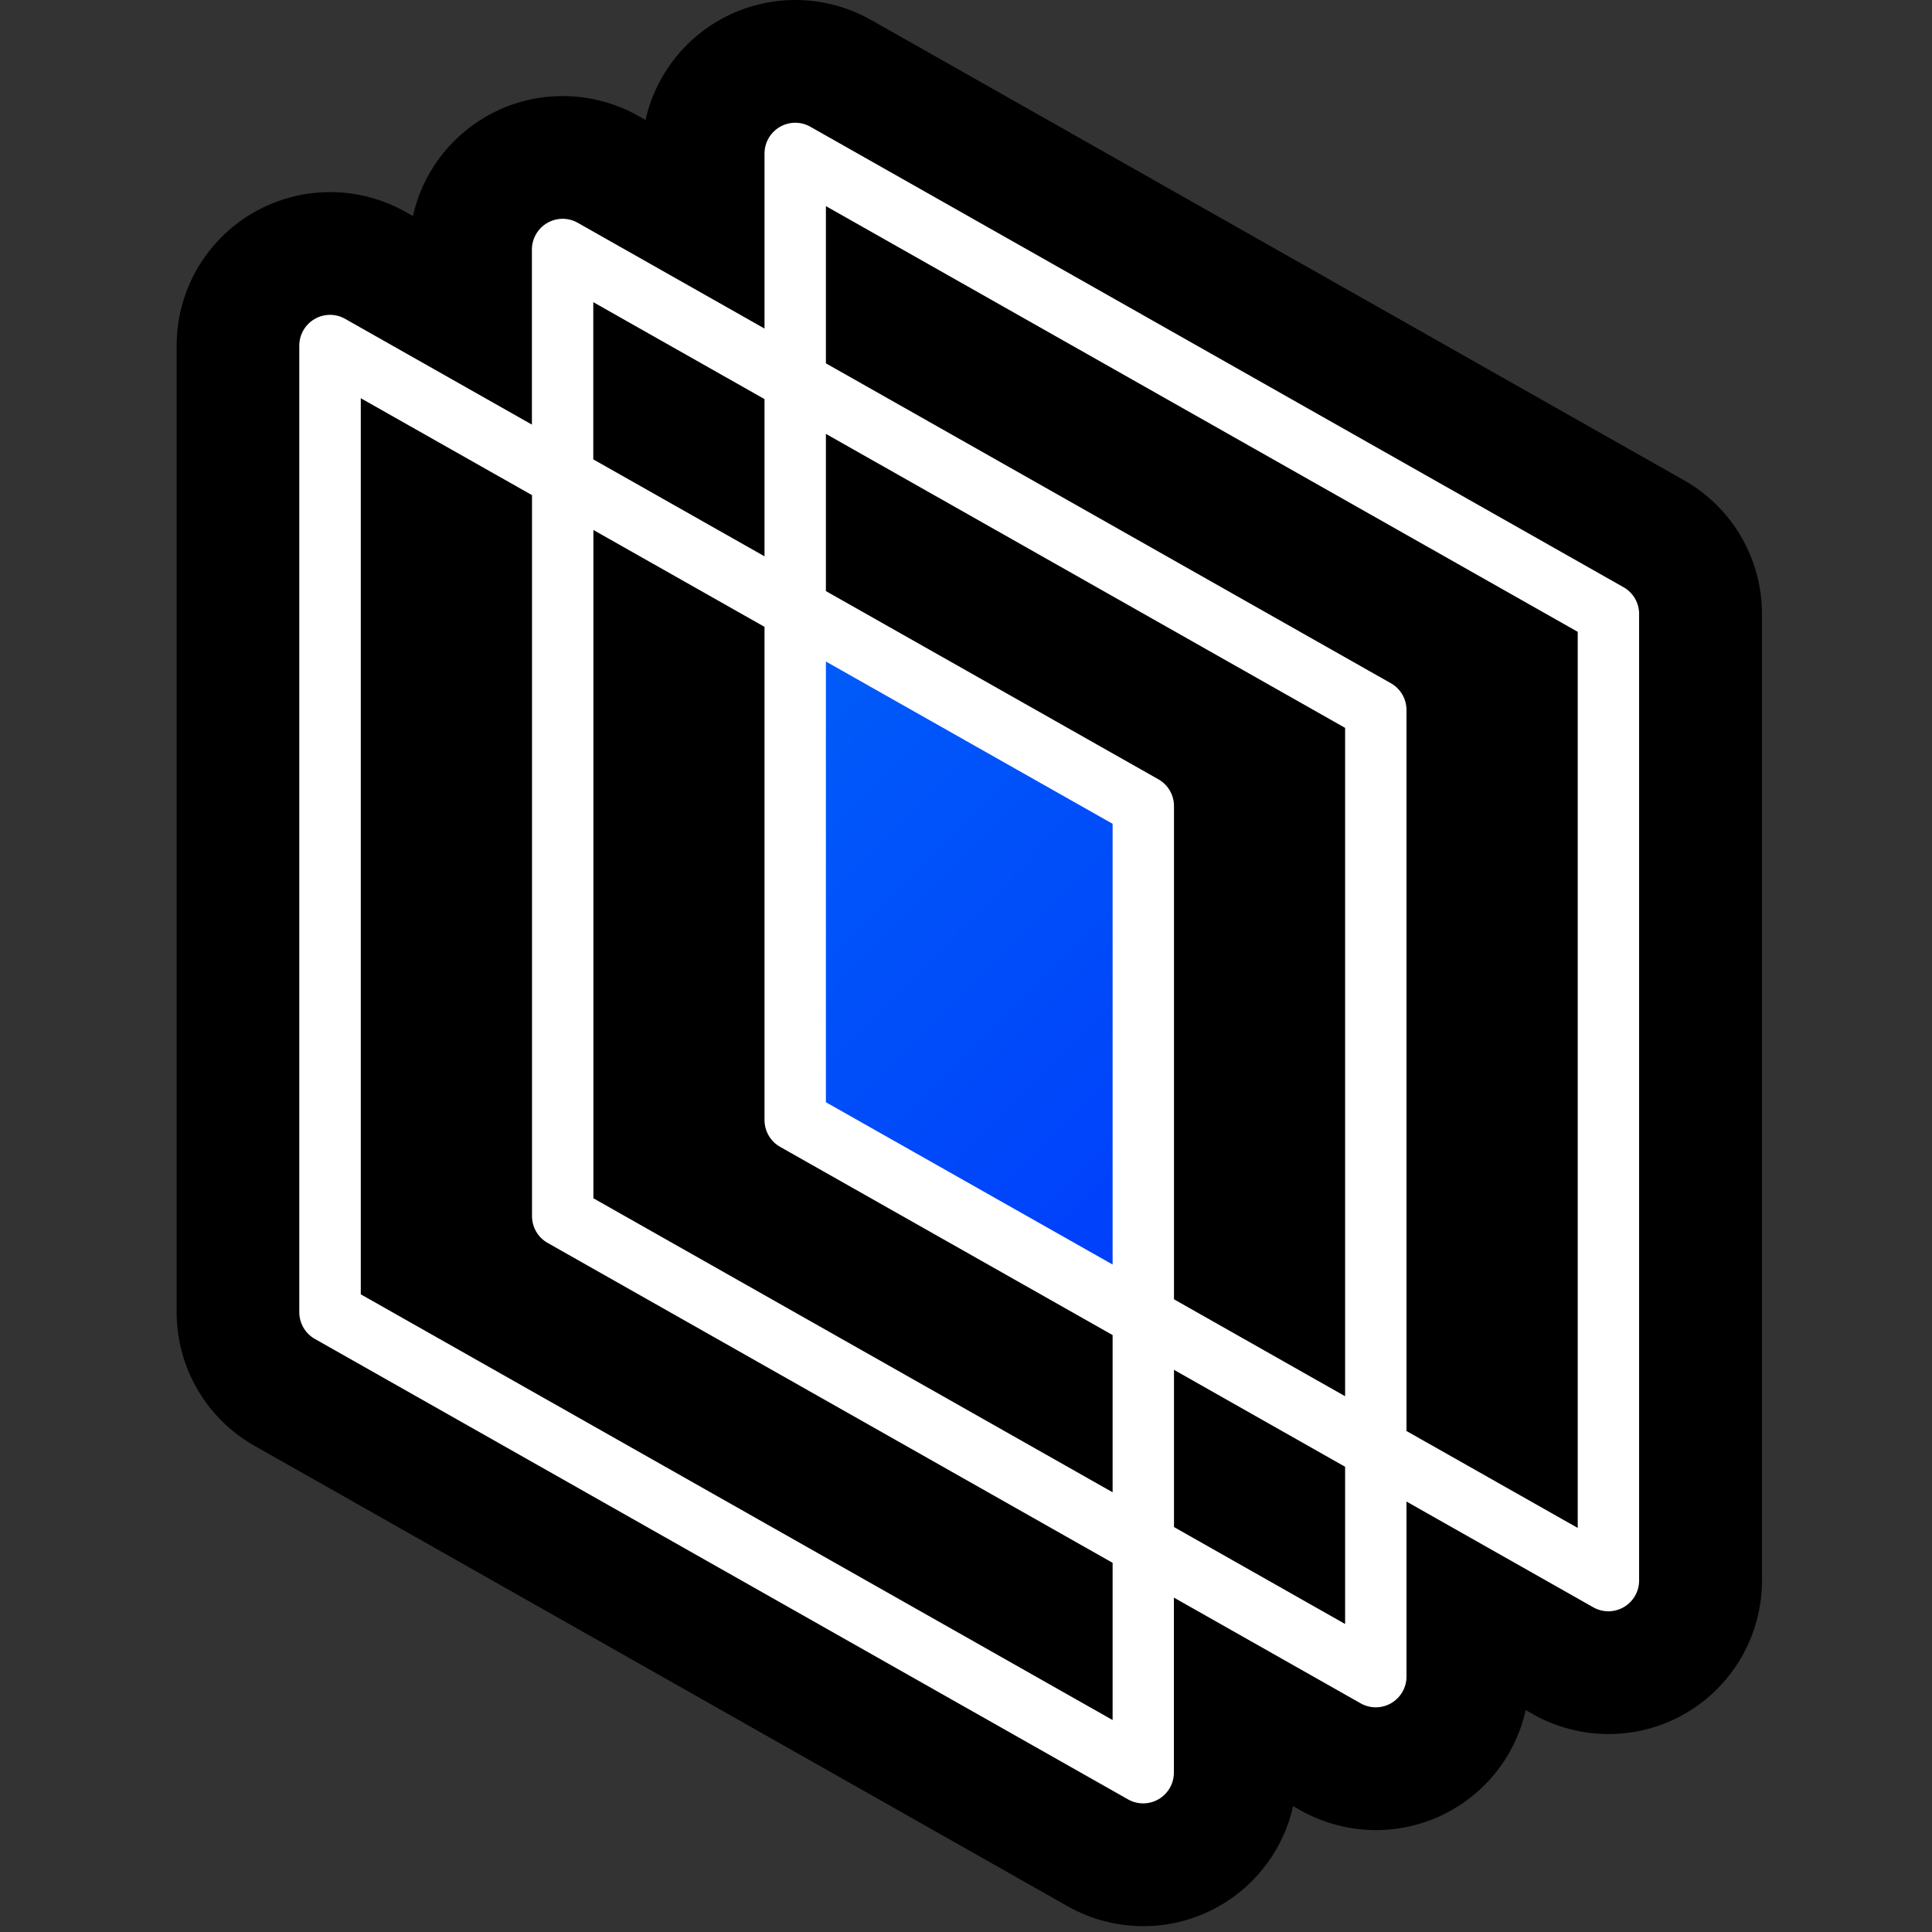
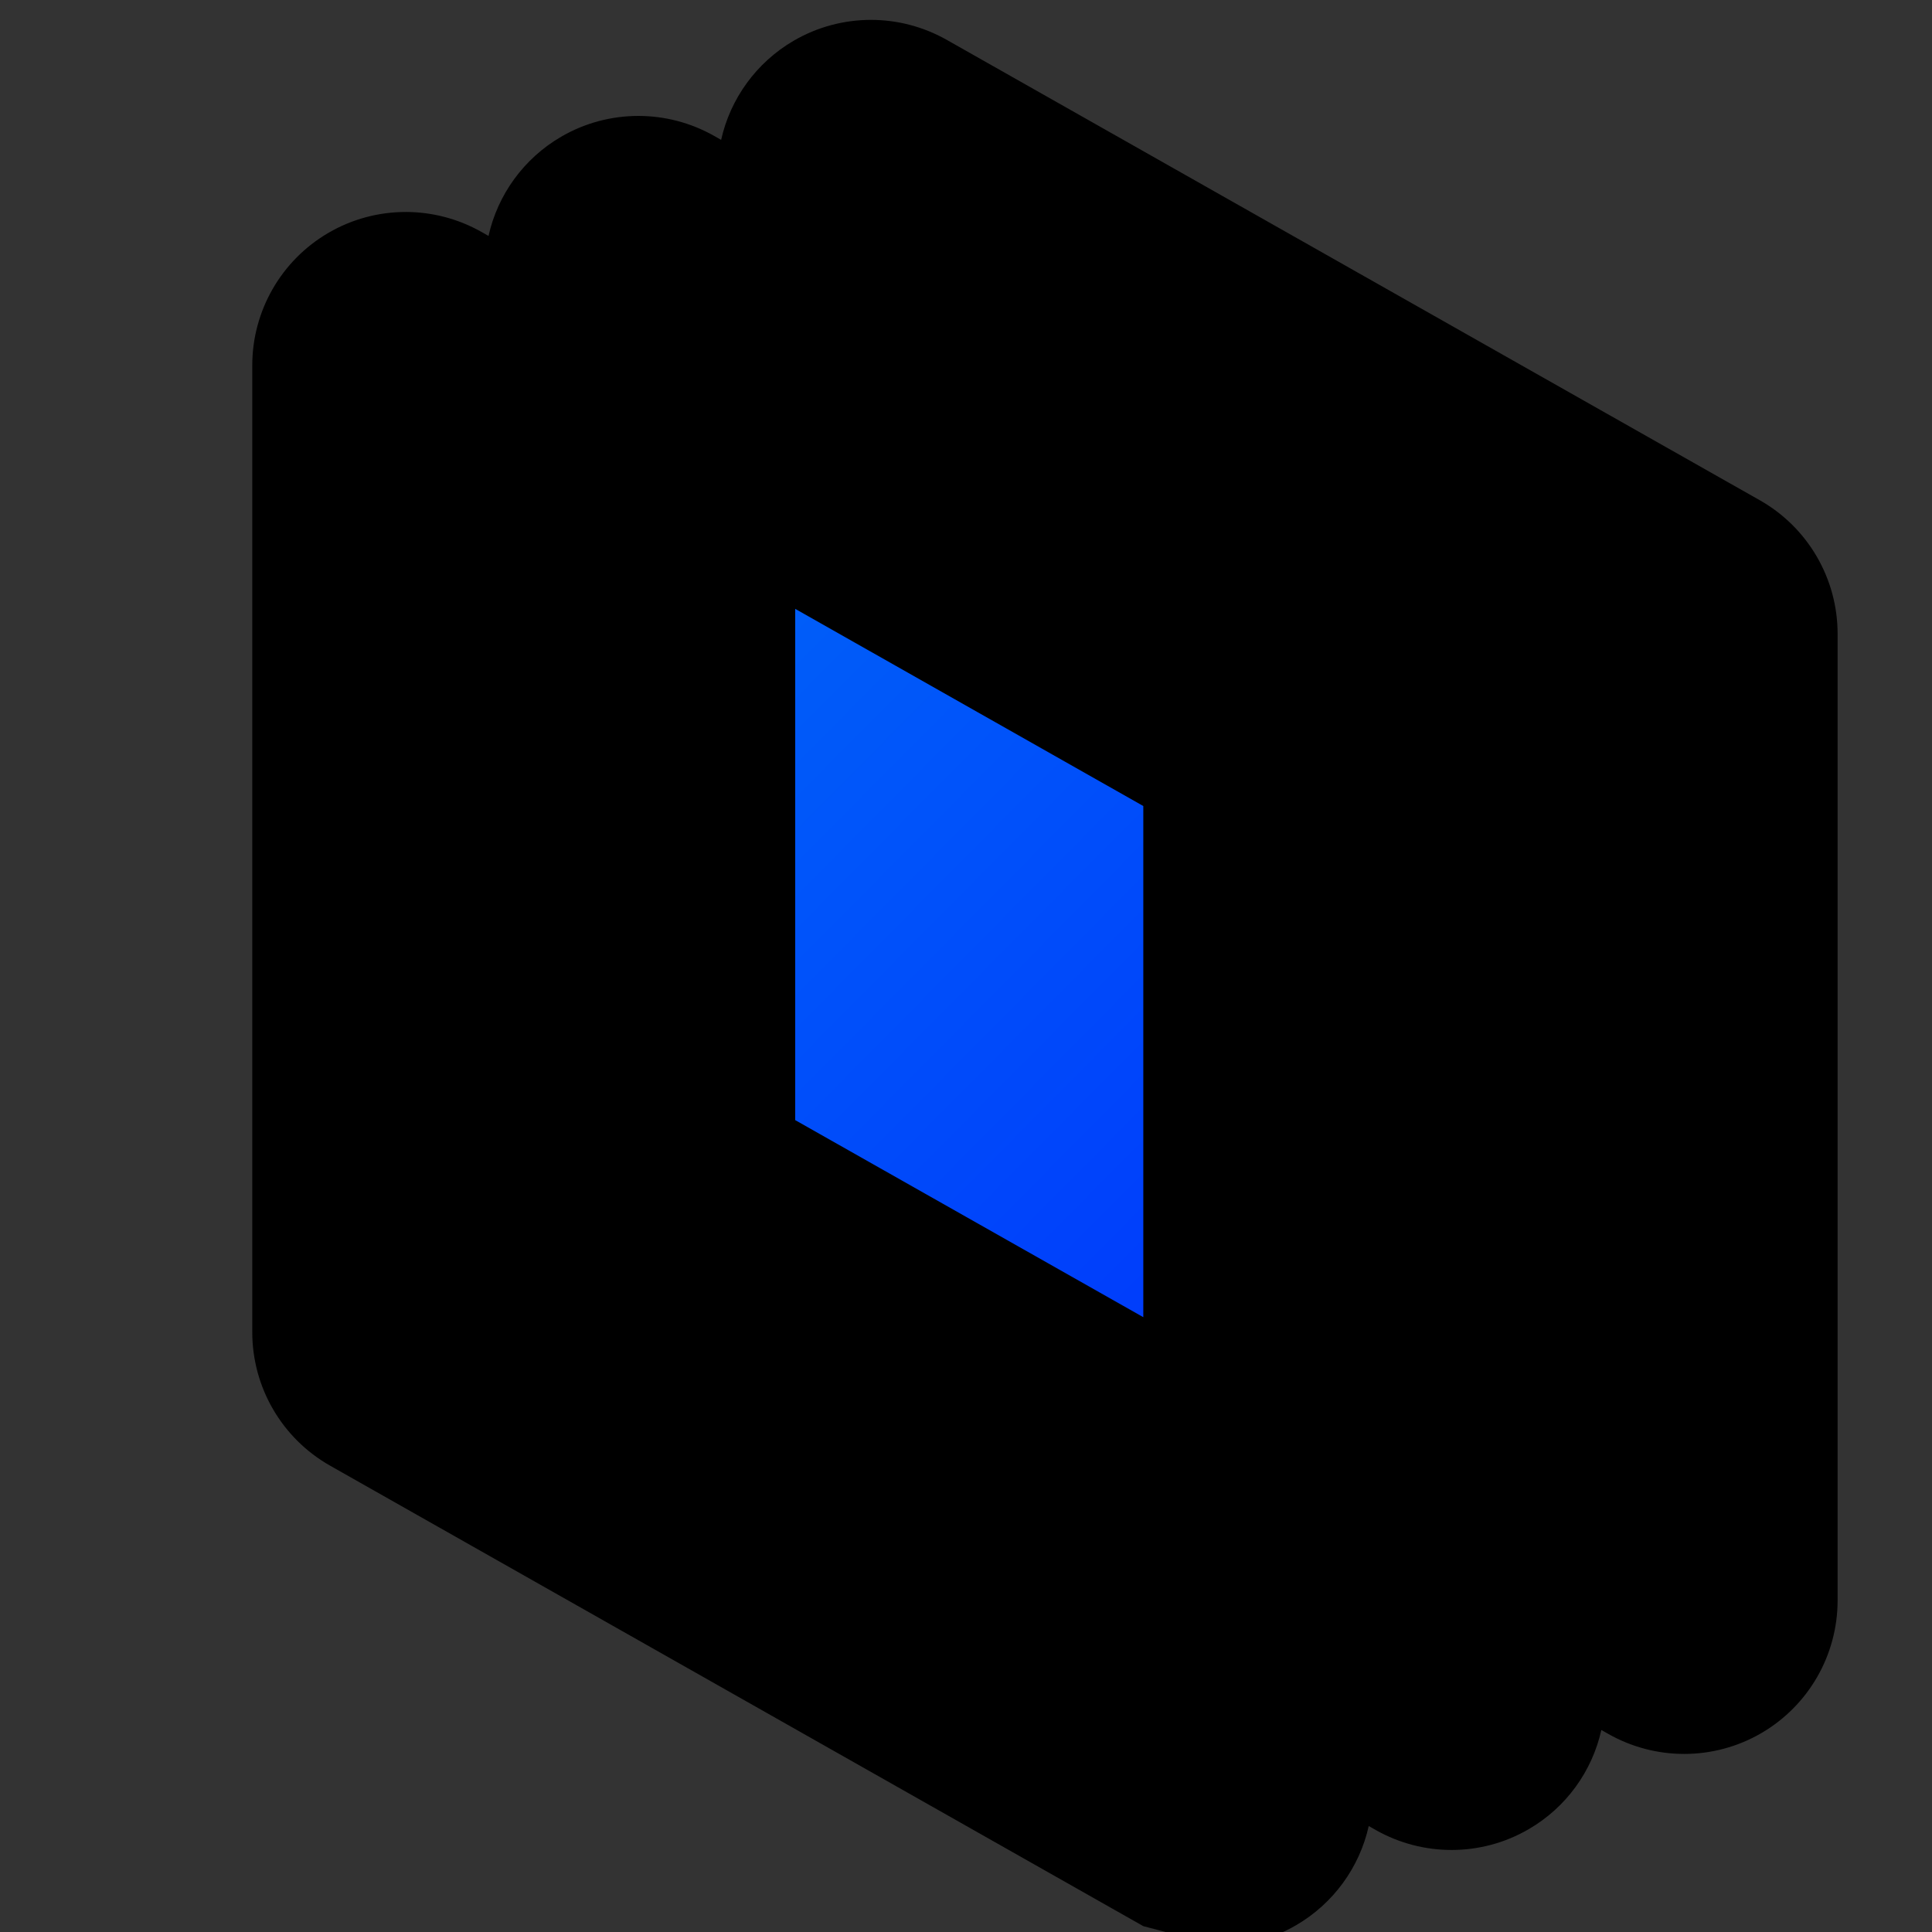
<svg xmlns="http://www.w3.org/2000/svg" xmlns:ns1="http://sodipodi.sourceforge.net/DTD/sodipodi-0.dtd" xmlns:ns2="http://www.inkscape.org/namespaces/inkscape" version="1.1" id="Logo" x="0px" y="0px" viewBox="0 0 175 175" xml:space="preserve" ns1:docname="icon.svg" ns2:version="1.0.2-2 (e86c870879, 2021-01-15)" width="175" height="175" ns2:export-filename="C:\Users\anton\Desktop\11nty_website\src\img\favicon\icon-512.png" ns2:export-xdpi="96" ns2:export-ydpi="96">
  <rect x="0" y="0" width="175" height="175" fill="#333333" stroke="none" />
  <defs id="defs873" />
  <ns1:namedview pagecolor="#ffffff" bordercolor="#666666" borderopacity="1" objecttolerance="10" gridtolerance="10" guidetolerance="10" ns2:pageopacity="0" ns2:pageshadow="2" ns2:window-width="1391" ns2:window-height="890" id="namedview871" showgrid="false" ns2:zoom="1.5207801" ns2:cx="60.72775" ns2:cy="83.41421" ns2:window-x="477" ns2:window-y="291" ns2:window-maximized="0" ns2:current-layer="Logo" />
  <style type="text/css" id="style855">
	.st0{fill:url(#SVGID_1_);}
	.st1{fill:#FFFFFF;}
	.st2{fill:url(#SVGID_00000101080627125883792030000013934505986887707827_);}
</style>
  <g id="g868" transform="translate(-127.6,-174.48)">
-     <path d="m 231.16,348.95 c -2.36,0 -4.72,-0.6 -6.85,-1.8 l -73.66,-41.71 c -4.36,-2.47 -7.05,-7.09 -7.05,-12.1 v -87.56 c 0,-4.95 2.63,-9.52 6.9,-12.01 2.16,-1.26 4.58,-1.89 7,-1.89 2.36,0 4.72,0.6 6.85,1.8 l 0.65,0.37 c 0.83,-3.73 3.19,-7.01 6.57,-8.98 2.16,-1.26 4.58,-1.89 7,-1.89 2.36,0 4.72,0.6 6.85,1.8 l 0.65,0.37 c 0.83,-3.73 3.19,-7.01 6.57,-8.98 2.16,-1.26 4.58,-1.89 7,-1.89 2.36,0 4.72,0.6 6.85,1.8 l 73.66,41.71 c 4.36,2.47 7.05,7.09 7.05,12.1 v 87.56 c 0,4.95 -2.63,9.52 -6.9,12.01 -2.16,1.26 -4.58,1.89 -7,1.89 -2.36,0 -4.72,-0.6 -6.85,-1.8 l -0.65,-0.37 c -0.83,3.73 -3.18,7.01 -6.57,8.98 -2.16,1.26 -4.58,1.89 -7,1.89 -2.36,0 -4.72,-0.6 -6.85,-1.8 l -0.65,-0.37 c -0.83,3.73 -3.19,7.01 -6.57,8.98 -2.16,1.26 -4.58,1.89 -7,1.89 z" id="path857" />
+     <path d="m 231.16,348.95 l -73.66,-41.71 c -4.36,-2.47 -7.05,-7.09 -7.05,-12.1 v -87.56 c 0,-4.95 2.63,-9.52 6.9,-12.01 2.16,-1.26 4.58,-1.89 7,-1.89 2.36,0 4.72,0.6 6.85,1.8 l 0.65,0.37 c 0.83,-3.73 3.19,-7.01 6.57,-8.98 2.16,-1.26 4.58,-1.89 7,-1.89 2.36,0 4.72,0.6 6.85,1.8 l 0.65,0.37 c 0.83,-3.73 3.19,-7.01 6.57,-8.98 2.16,-1.26 4.58,-1.89 7,-1.89 2.36,0 4.72,0.6 6.85,1.8 l 73.66,41.71 c 4.36,2.47 7.05,7.09 7.05,12.1 v 87.56 c 0,4.95 -2.63,9.52 -6.9,12.01 -2.16,1.26 -4.58,1.89 -7,1.89 -2.36,0 -4.72,-0.6 -6.85,-1.8 l -0.65,-0.37 c -0.83,3.73 -3.18,7.01 -6.57,8.98 -2.16,1.26 -4.58,1.89 -7,1.89 -2.36,0 -4.72,-0.6 -6.85,-1.8 l -0.65,-0.37 c -0.83,3.73 -3.19,7.01 -6.57,8.98 -2.16,1.26 -4.58,1.89 -7,1.89 z" id="path857" />
    <linearGradient id="SVGID_1_" gradientUnits="userSpaceOnUse" x1="166.3" y1="213.087" x2="330.808" y2="376.028">
      <stop offset="0" style="stop-color:#006EF8" id="stop859" />
      <stop offset="1" style="stop-color:#0100FF" id="stop861" />
    </linearGradient>
    <polygon class="st0" points="199.63,229.63 199.63,275.94 231.16,293.79 231.16,247.49 " id="polygon864" style="fill:url(#SVGID_1_)" />
-     <path class="st1" d="M 274.66,227.67 201,185.96 c -0.86,-0.49 -1.91,-0.48 -2.77,0.02 -0.85,0.5 -1.38,1.41 -1.38,2.4 v 15.86 l -16.92,-9.58 c -0.86,-0.49 -1.91,-0.48 -2.77,0.02 -0.85,0.5 -1.38,1.41 -1.38,2.4 v 15.86 l -16.92,-9.58 c -0.86,-0.49 -1.91,-0.48 -2.77,0.02 -0.85,0.5 -1.38,1.41 -1.38,2.4 v 87.56 c 0,1 0.54,1.93 1.41,2.42 l 73.66,41.71 c 0.42,0.24 0.9,0.36 1.37,0.36 0.48,0 0.97,-0.13 1.4,-0.38 0.85,-0.5 1.38,-1.41 1.38,-2.4 v -15.86 l 16.92,9.58 c 0.42,0.24 0.9,0.36 1.37,0.36 0.48,0 0.97,-0.13 1.4,-0.38 0.85,-0.5 1.38,-1.41 1.38,-2.4 v -15.86 l 16.92,9.58 c 0.42,0.24 0.9,0.36 1.37,0.36 0.48,0 0.97,-0.13 1.4,-0.38 0.85,-0.5 1.38,-1.41 1.38,-2.4 v -87.56 c 0,-1.01 -0.54,-1.93 -1.41,-2.42 z m -93.32,-25.82 15.51,8.78 v 14.24 l -15.51,-8.78 z m 68.1,99.1 -15.5,-8.78 v -44.68 c 0,-1 -0.54,-1.93 -1.41,-2.42 l -30.12,-17.05 v -14.24 l 47.03,26.63 z m -68.1,-78.47 15.51,8.78 v 44.68 c 0,1 0.54,1.93 1.41,2.42 l 30.12,17.05 v 14.24 l -47.03,-26.63 v -60.54 z m 21.07,51.84 V 234.4 l 25.97,14.7 v 39.92 z m 25.97,55.96 -68.1,-38.56 v -81.17 l 15.51,8.78 v 65.31 c 0,1 0.54,1.93 1.41,2.42 l 51.18,28.98 z m 21.06,-8.7 -15.5,-8.78 v -14.24 l 15.5,8.78 z m 21.07,-8.7 L 255,304.1 v -65.31 c 0,-1 -0.54,-1.93 -1.41,-2.42 l -51.18,-28.98 v -14.24 l 68.1,38.56 z" id="path866" />
  </g>
</svg>